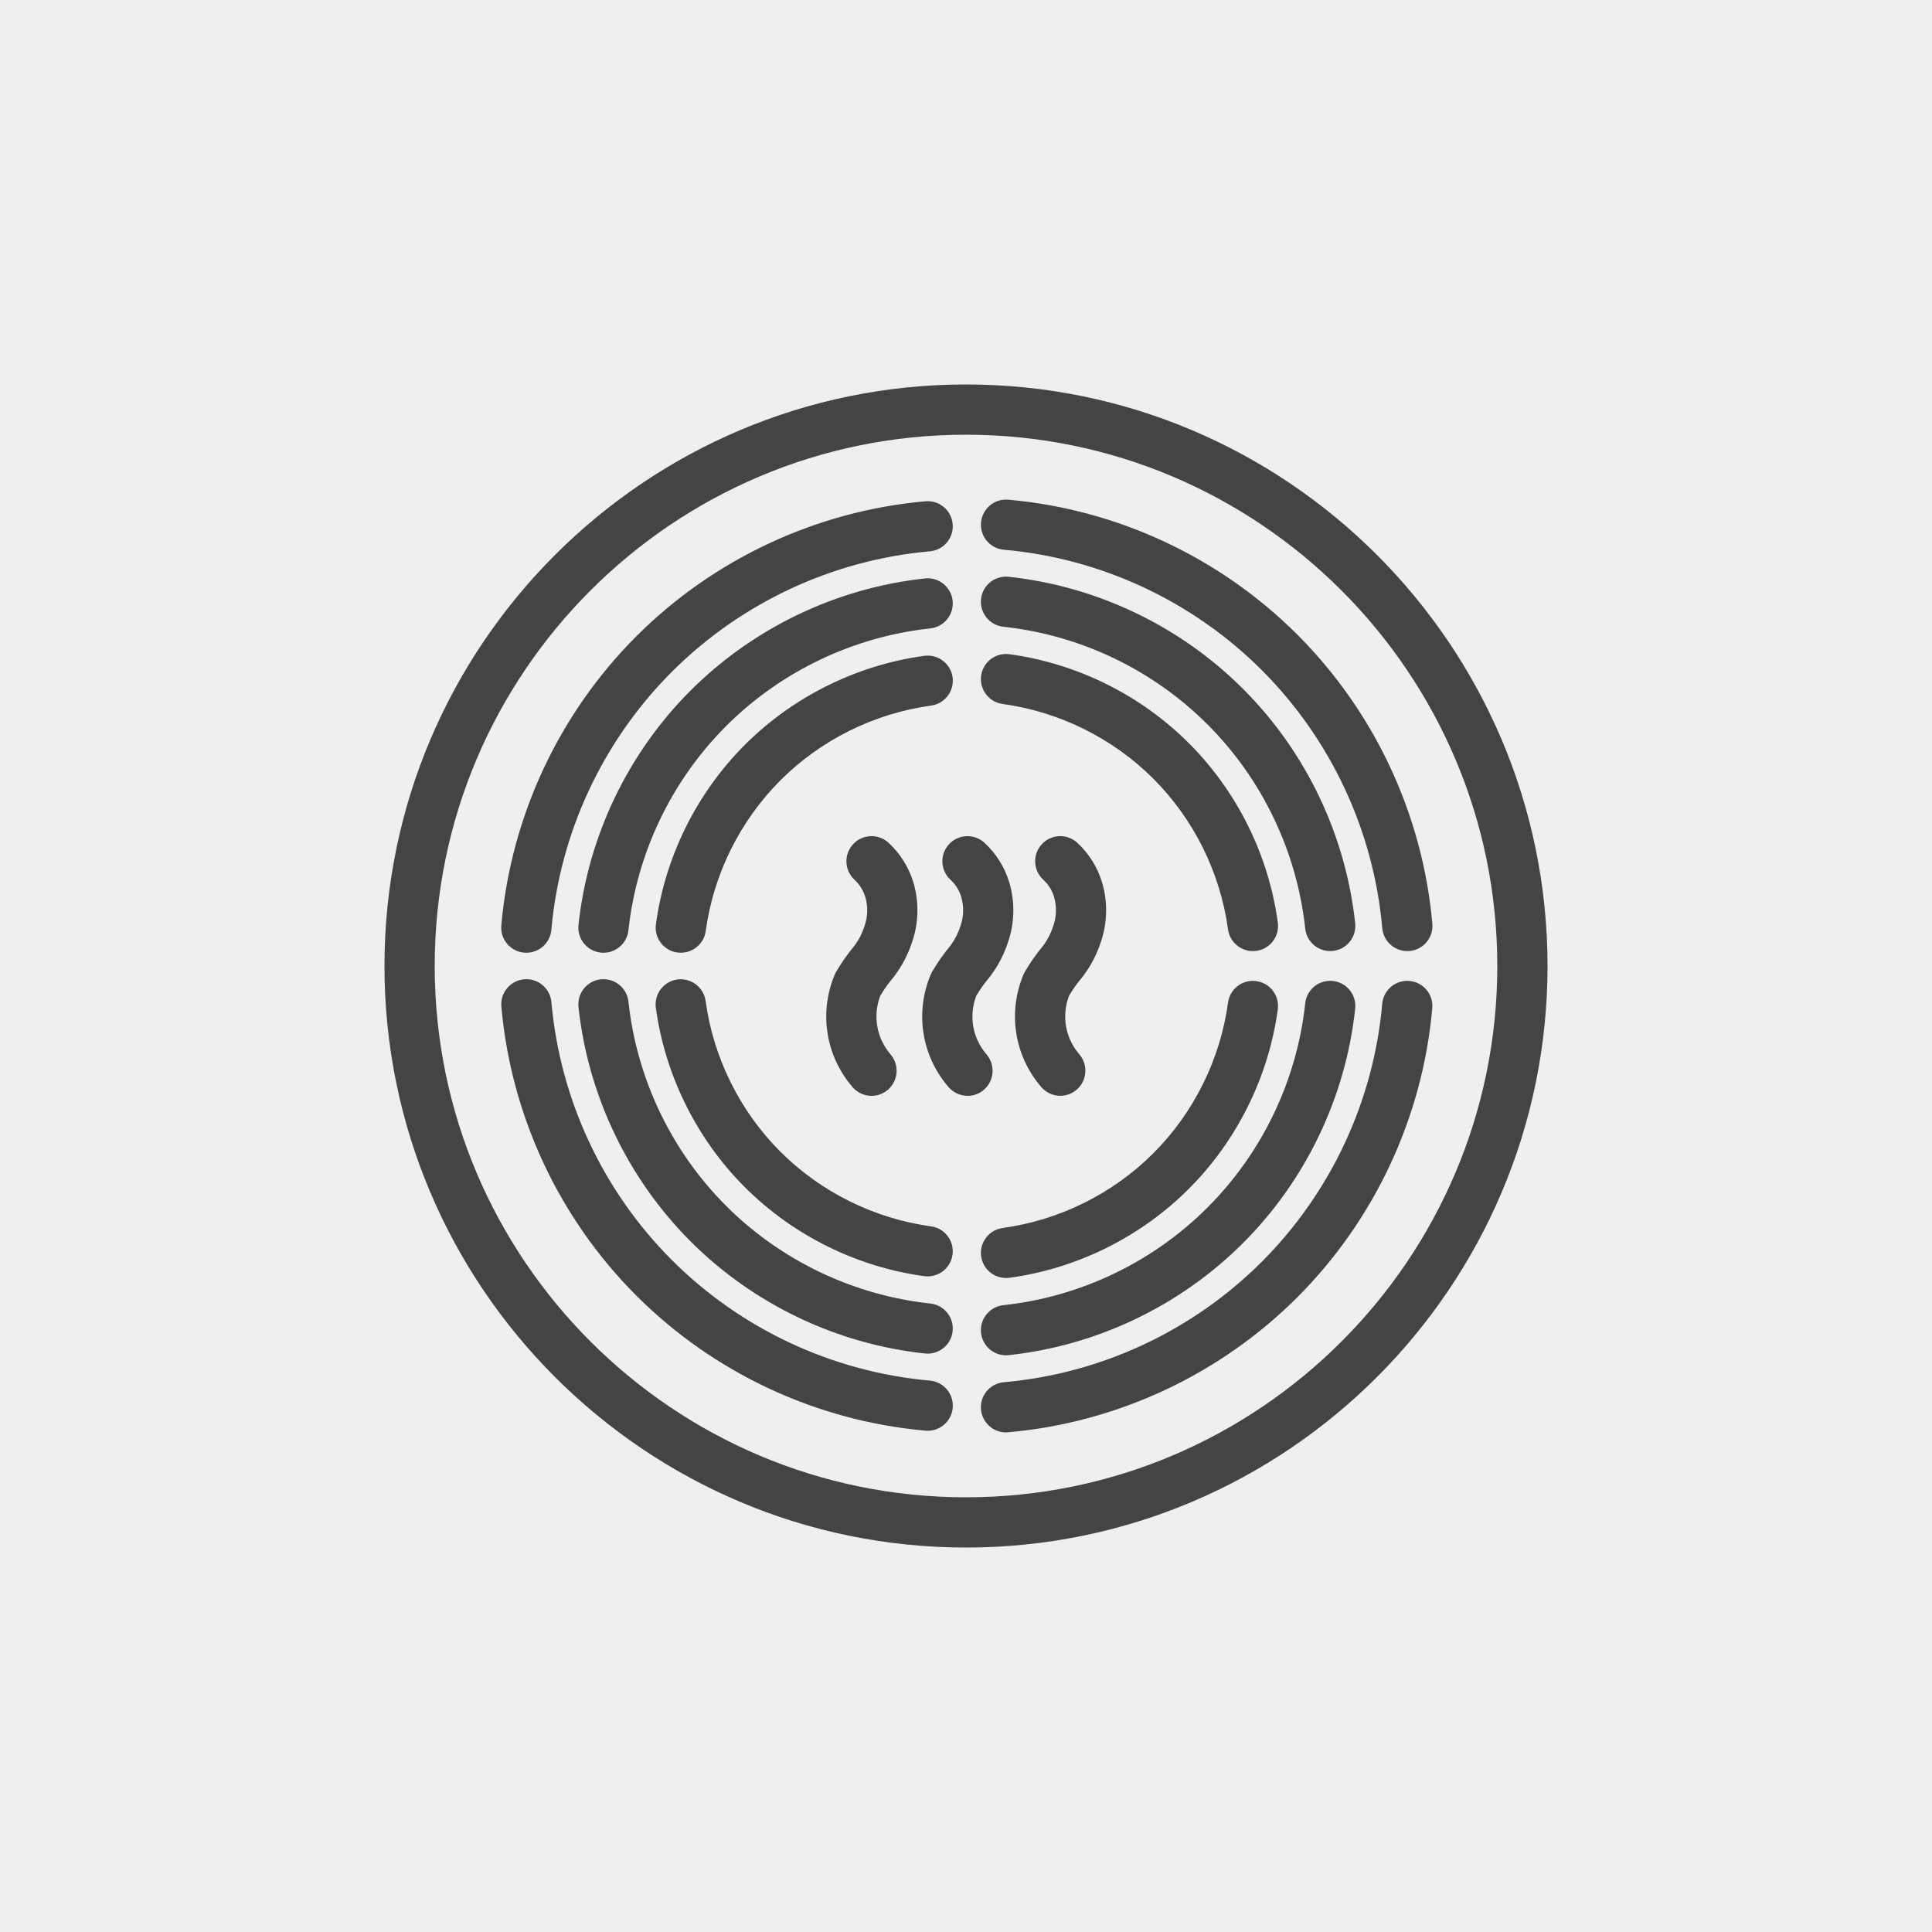
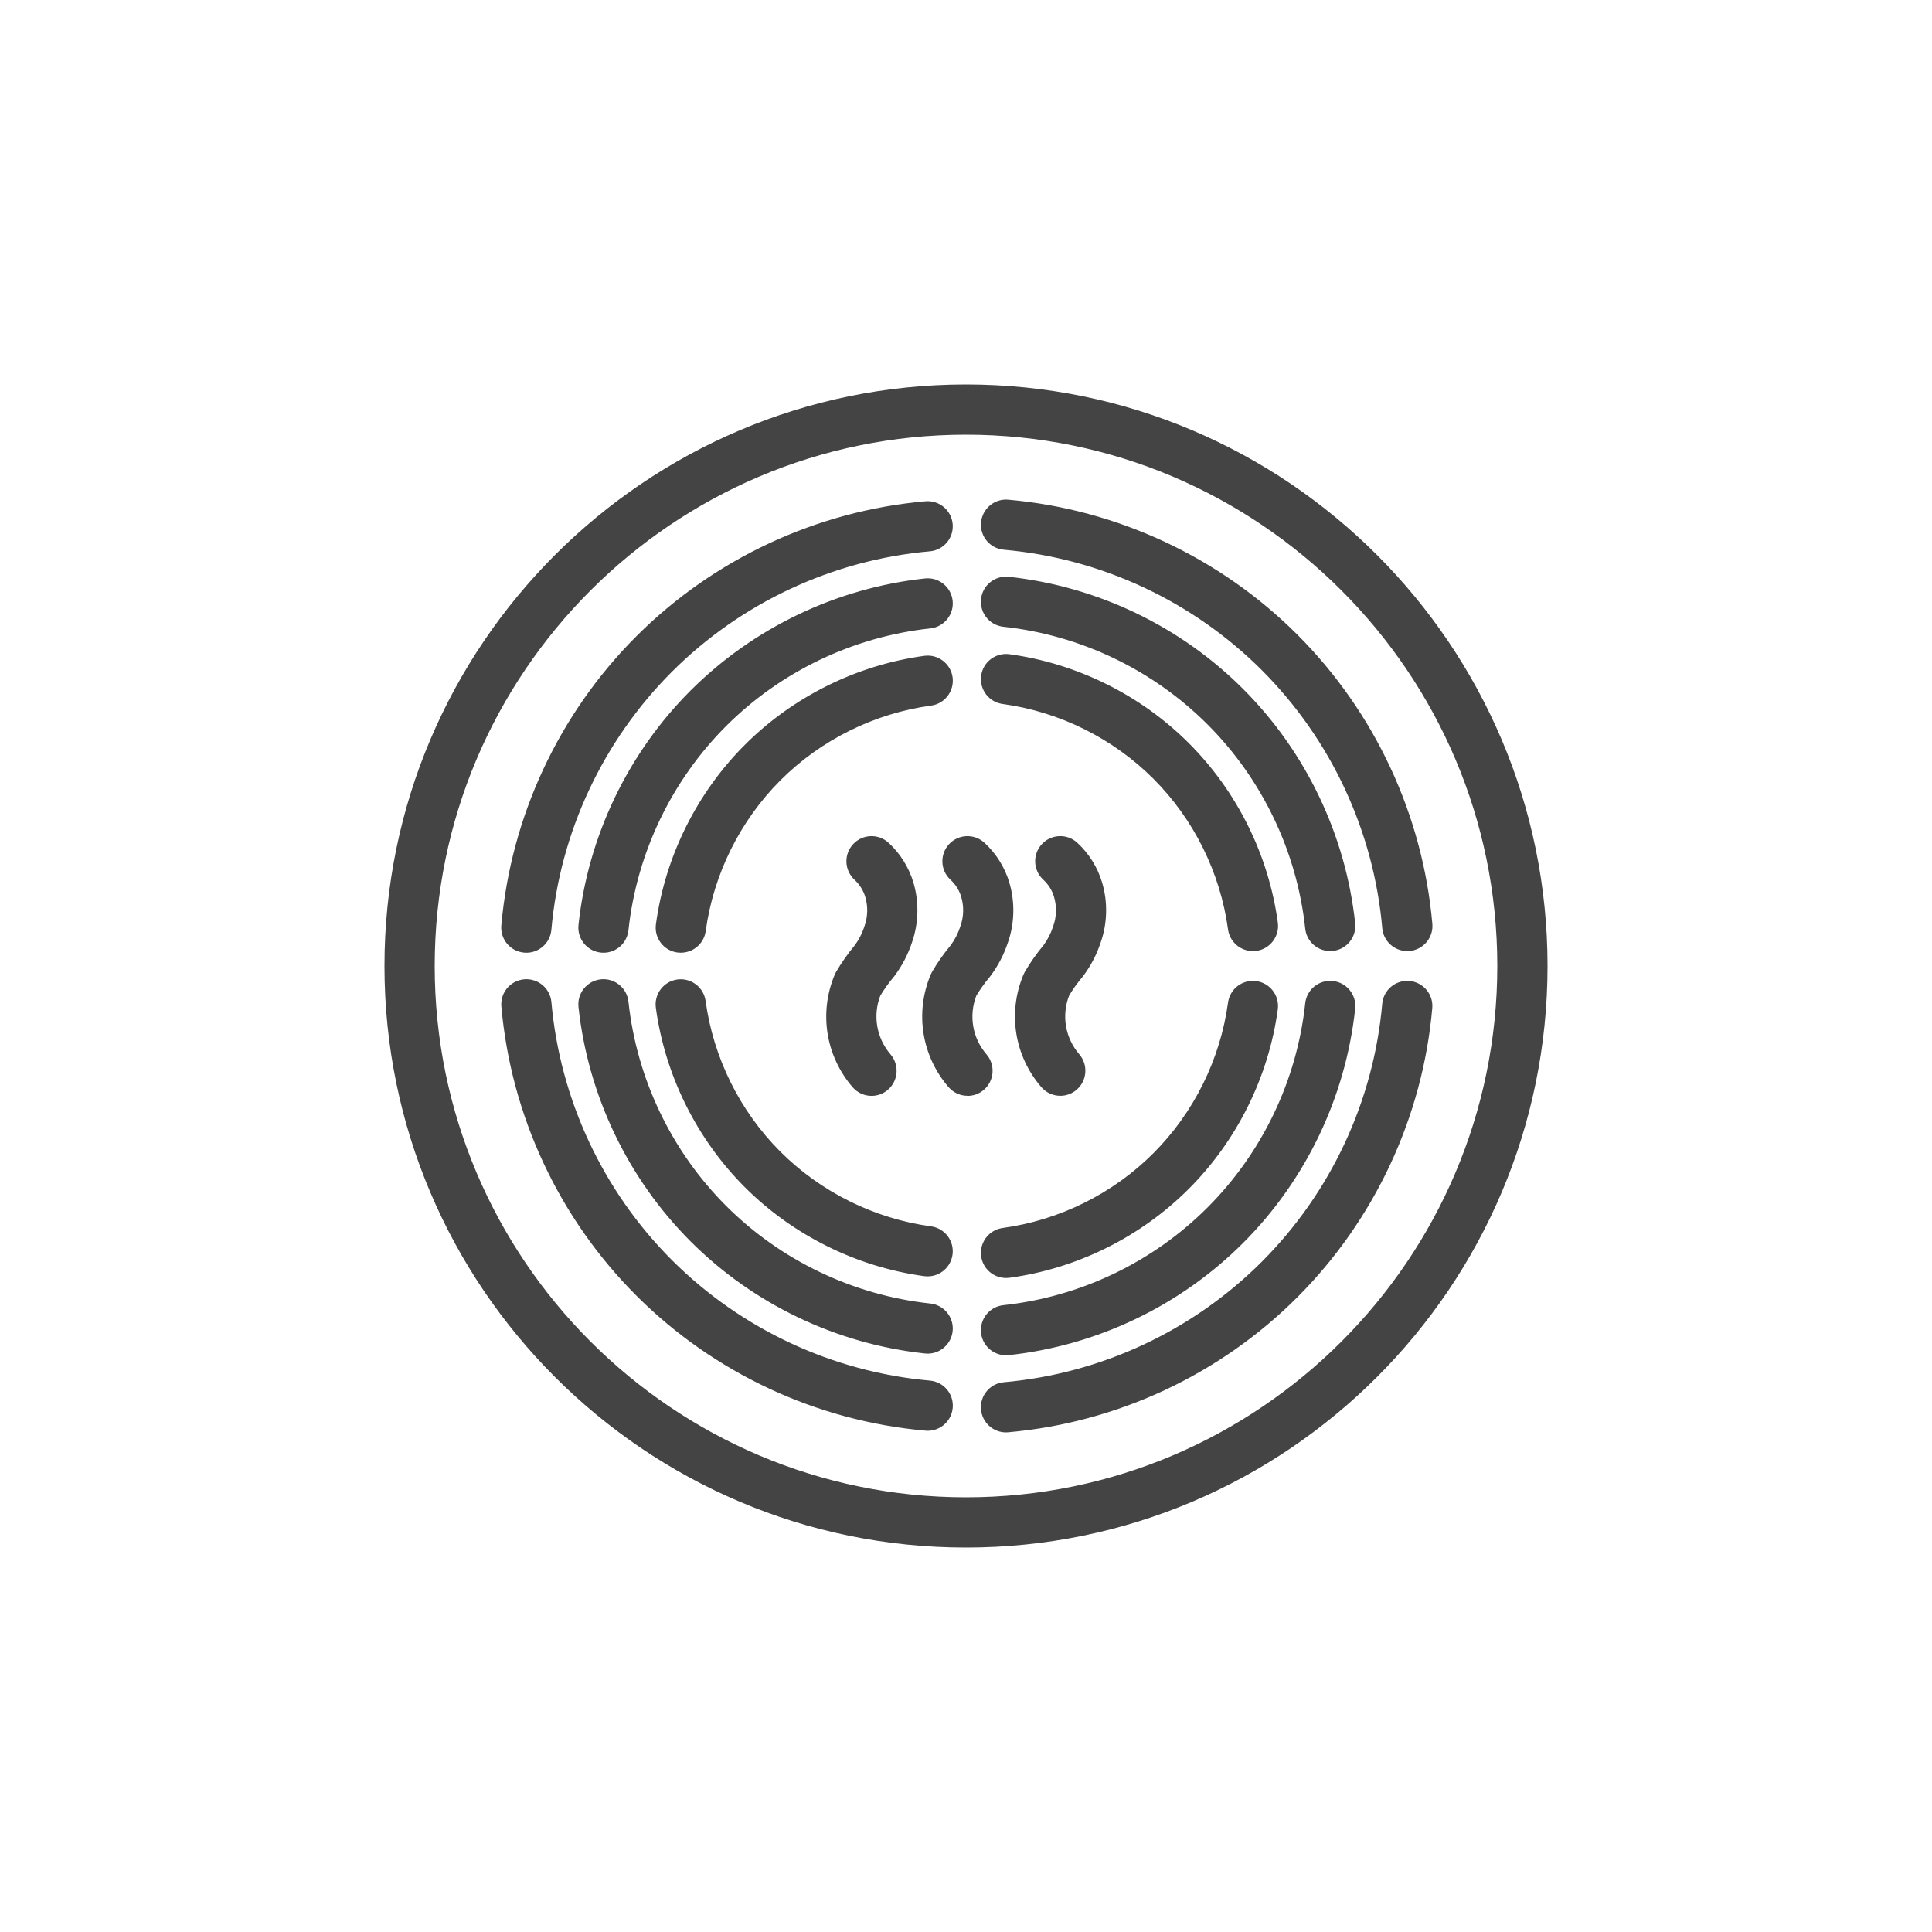
<svg xmlns="http://www.w3.org/2000/svg" id="Layer_1" data-name="Layer 1" viewBox="0 0 500 500">
  <defs>
    <style>
      .cls-1 {
        fill: #efefef;
      }

      .cls-2 {
        fill: #444;
      }
    </style>
  </defs>
-   <rect class="cls-1" width="500" height="500" />
  <path class="cls-2" d="m225.57,283.61c-1.83,0-3.64-.77-4.93-2.26-6.95-8.08-8.73-19.21-4.65-29.04.11-.27.25-.54.39-.79,1.42-2.42,3.04-4.73,4.83-6.87,1.08-1.47,1.9-3.08,2.46-4.78.02-.05.03-.1.05-.16.87-2.43.95-5.12.21-7.59-.51-1.69-1.48-3.24-2.79-4.45-2.64-2.44-2.8-6.55-.36-9.19,2.44-2.64,6.55-2.8,9.19-.36,3.02,2.79,5.24,6.35,6.42,10.28,1.51,5.09,1.36,10.62-.41,15.61-1.01,3.05-2.52,5.92-4.46,8.53-.08.1-.16.21-.24.31-1.27,1.51-2.43,3.13-3.46,4.83-1.98,5.17-.98,10.96,2.65,15.19,2.34,2.72,2.03,6.83-.69,9.17-1.23,1.06-2.74,1.57-4.24,1.57Zm174.93-33.61c0-82.99-67.51-150.5-150.5-150.5S99.5,167.01,99.5,250s67.51,150.5,150.5,150.5,150.5-67.51,150.5-150.5Zm-13,0c0,75.82-61.68,137.5-137.5,137.5s-137.5-61.68-137.5-137.5,61.68-137.5,137.5-137.5,137.5,61.68,137.5,137.5Zm-251.28-3.43c-.19,0-.39,0-.58-.03-3.58-.32-6.22-3.47-5.9-7.05,2.5-28.22,14.91-54.79,34.94-74.82,20.04-20.03,46.61-32.44,74.82-34.94,3.58-.31,6.73,2.32,7.05,5.9.32,3.58-2.32,6.73-5.9,7.05-25.17,2.23-48.89,13.31-66.78,31.19-17.87,17.88-28.95,41.59-31.18,66.77-.3,3.38-3.14,5.93-6.47,5.93Zm19.96,0c-.23,0-.47-.01-.7-.04-3.57-.38-6.15-3.59-5.77-7.16,2.45-22.86,12.75-44.4,29.01-60.66,16.27-16.25,37.81-26.55,60.66-29.01,3.57-.39,6.77,2.2,7.16,5.77.38,3.57-2.2,6.77-5.77,7.16-19.91,2.14-38.68,11.11-52.86,25.28-14.16,14.17-23.13,32.94-25.27,52.85-.36,3.33-3.18,5.81-6.46,5.81Zm20.01,0c-.29,0-.59-.02-.88-.06-3.56-.48-6.05-3.76-5.56-7.32,2.38-17.48,10.55-33.97,23.03-46.44,12.46-12.46,28.96-20.64,46.43-23.02,3.56-.48,6.83,2.01,7.32,5.56.48,3.56-2.01,6.83-5.56,7.32-14.68,2-28.53,8.86-38.99,19.33s-17.34,24.33-19.34,39c-.44,3.26-3.23,5.62-6.43,5.62Zm188.01-.43c-3.33,0-6.17-2.55-6.47-5.93-2.22-25.17-13.29-48.88-31.17-66.77-17.89-17.88-41.6-28.95-66.77-31.17-3.58-.32-6.22-3.47-5.9-7.05.32-3.58,3.47-6.23,7.05-5.9,28.2,2.49,54.77,14.9,74.82,34.93,20.04,20.05,32.44,46.62,34.93,74.82.32,3.58-2.33,6.73-5.9,7.05-.2.02-.39.03-.58.03Zm-19.95,0c-3.28,0-6.1-2.47-6.46-5.81-2.14-19.92-11.12-38.69-25.28-52.84-14.16-14.17-32.93-23.15-52.85-25.29-3.57-.38-6.15-3.59-5.77-7.16.38-3.57,3.58-6.15,7.16-5.77,22.86,2.46,44.4,12.76,60.65,29.02,16.26,16.24,26.56,37.78,29.02,60.65.38,3.57-2.2,6.77-5.77,7.16-.24.03-.47.04-.7.04Zm-20.01,0c-3.2,0-5.99-2.36-6.43-5.62-2-14.68-8.86-28.53-19.33-38.99-10.47-10.47-24.31-17.34-39-19.34-3.56-.48-6.05-3.76-5.56-7.32.48-3.56,3.76-6.04,7.32-5.56,17.48,2.38,33.98,10.56,46.44,23.03,12.47,12.46,20.65,28.95,23.02,46.43.48,3.56-2.01,6.83-5.56,7.32-.3.04-.59.06-.88.06Zm-84.16,124.14c-.19,0-.39,0-.58-.03-28.2-2.5-54.77-14.91-74.81-34.94-20.03-20.03-32.44-46.6-34.94-74.82-.32-3.58,2.32-6.73,5.9-7.05,3.58-.31,6.73,2.32,7.05,5.9,2.24,25.18,13.31,48.9,31.19,66.77,17.89,17.88,41.6,28.95,66.77,31.19,3.58.32,6.22,3.47,5.9,7.05-.3,3.38-3.14,5.93-6.47,5.93Zm0-19.96c-.23,0-.47-.01-.7-.04-22.85-2.45-44.4-12.75-60.66-29.01-16.25-16.26-26.55-37.81-29.01-60.66-.38-3.57,2.2-6.77,5.77-7.16,3.57-.38,6.77,2.2,7.16,5.77,2.14,19.92,11.11,38.69,25.28,52.86,14.17,14.16,32.94,23.13,52.85,25.27,3.57.38,6.15,3.59,5.77,7.16-.36,3.33-3.18,5.81-6.46,5.81Zm0-19.99c-.29,0-.59-.02-.89-.06-17.48-2.39-33.97-10.57-46.43-23.03s-20.65-28.96-23.03-46.43c-.48-3.56,2.01-6.83,5.56-7.32,3.56-.48,6.83,2.01,7.32,5.56,2,14.67,8.86,28.52,19.34,38.99s24.31,17.33,39,19.34c3.56.49,6.05,3.76,5.56,7.32-.45,3.26-3.23,5.62-6.43,5.62Zm20.27,40.37c-3.33,0-6.17-2.55-6.47-5.93-.32-3.58,2.33-6.73,5.9-7.05,25.17-2.22,48.88-13.29,66.77-31.18,17.88-17.89,28.95-41.6,31.17-66.77.32-3.58,3.47-6.22,7.05-5.9,3.58.32,6.22,3.47,5.9,7.05-2.49,28.2-14.9,54.77-34.93,74.82-20.05,20.04-46.62,32.44-74.82,34.93-.19.02-.39.03-.58.03Zm0-19.95c-3.28,0-6.1-2.47-6.46-5.81-.38-3.57,2.2-6.77,5.77-7.16,19.92-2.14,38.69-11.12,52.84-25.28,14.17-14.16,23.15-32.92,25.29-52.85.38-3.57,3.58-6.16,7.16-5.77,3.57.38,6.15,3.59,5.77,7.16-2.46,22.87-12.76,44.41-29.02,60.65-16.24,16.25-37.78,26.56-60.65,29.02-.24.03-.47.04-.7.04Zm0-20.01c-3.2,0-5.99-2.36-6.43-5.62-.48-3.56,2.01-6.83,5.56-7.32,14.68-2,28.53-8.86,38.99-19.33,10.48-10.47,17.34-24.31,19.34-39,.48-3.56,3.75-6.05,7.32-5.56,3.56.48,6.05,3.76,5.56,7.32-2.38,17.48-10.56,33.98-23.03,46.44-12.46,12.47-28.95,20.65-46.43,23.02-.3.04-.59.06-.88.06Zm-9.95-47.15c-1.83,0-3.64-.77-4.93-2.26-6.95-8.08-8.73-19.2-4.64-29.04.11-.26.24-.52.38-.77,1.38-2.37,3-4.69,4.83-6.89,1.07-1.45,1.89-3.05,2.46-4.78.02-.05.04-.1.05-.16.87-2.43.95-5.12.21-7.58-.5-1.7-1.46-3.23-2.78-4.44-2.64-2.43-2.81-6.54-.38-9.18,2.43-2.64,6.54-2.81,9.18-.38,3.04,2.8,5.27,6.37,6.44,10.32,1.5,5.07,1.36,10.6-.41,15.59-1.03,3.08-2.53,5.96-4.47,8.55-.07.09-.14.18-.21.27-1.3,1.56-2.47,3.19-3.46,4.84-1.99,5.18-1,10.97,2.64,15.19,2.34,2.72,2.03,6.83-.69,9.17-1.23,1.06-2.74,1.57-4.24,1.57Zm24.01,0c-1.83,0-3.64-.77-4.93-2.26-6.95-8.08-8.73-19.2-4.64-29.04.11-.26.24-.52.38-.77,1.39-2.39,3.01-4.7,4.84-6.89,1.06-1.46,1.89-3.06,2.45-4.78.02-.06.04-.11.06-.17.87-2.4.94-5.09.21-7.57-.5-1.7-1.46-3.23-2.78-4.44-2.64-2.43-2.82-6.54-.39-9.18,2.43-2.64,6.54-2.82,9.18-.39,3.04,2.8,5.27,6.37,6.44,10.32,1.51,5.09,1.36,10.62-.41,15.59-1.02,3.07-2.52,5.93-4.45,8.52-.08.1-.16.21-.24.31-1.3,1.54-2.46,3.16-3.45,4.82-1.99,5.18-1,10.97,2.64,15.19,2.34,2.72,2.03,6.83-.69,9.17-1.23,1.06-2.74,1.57-4.24,1.57Z" />
</svg>